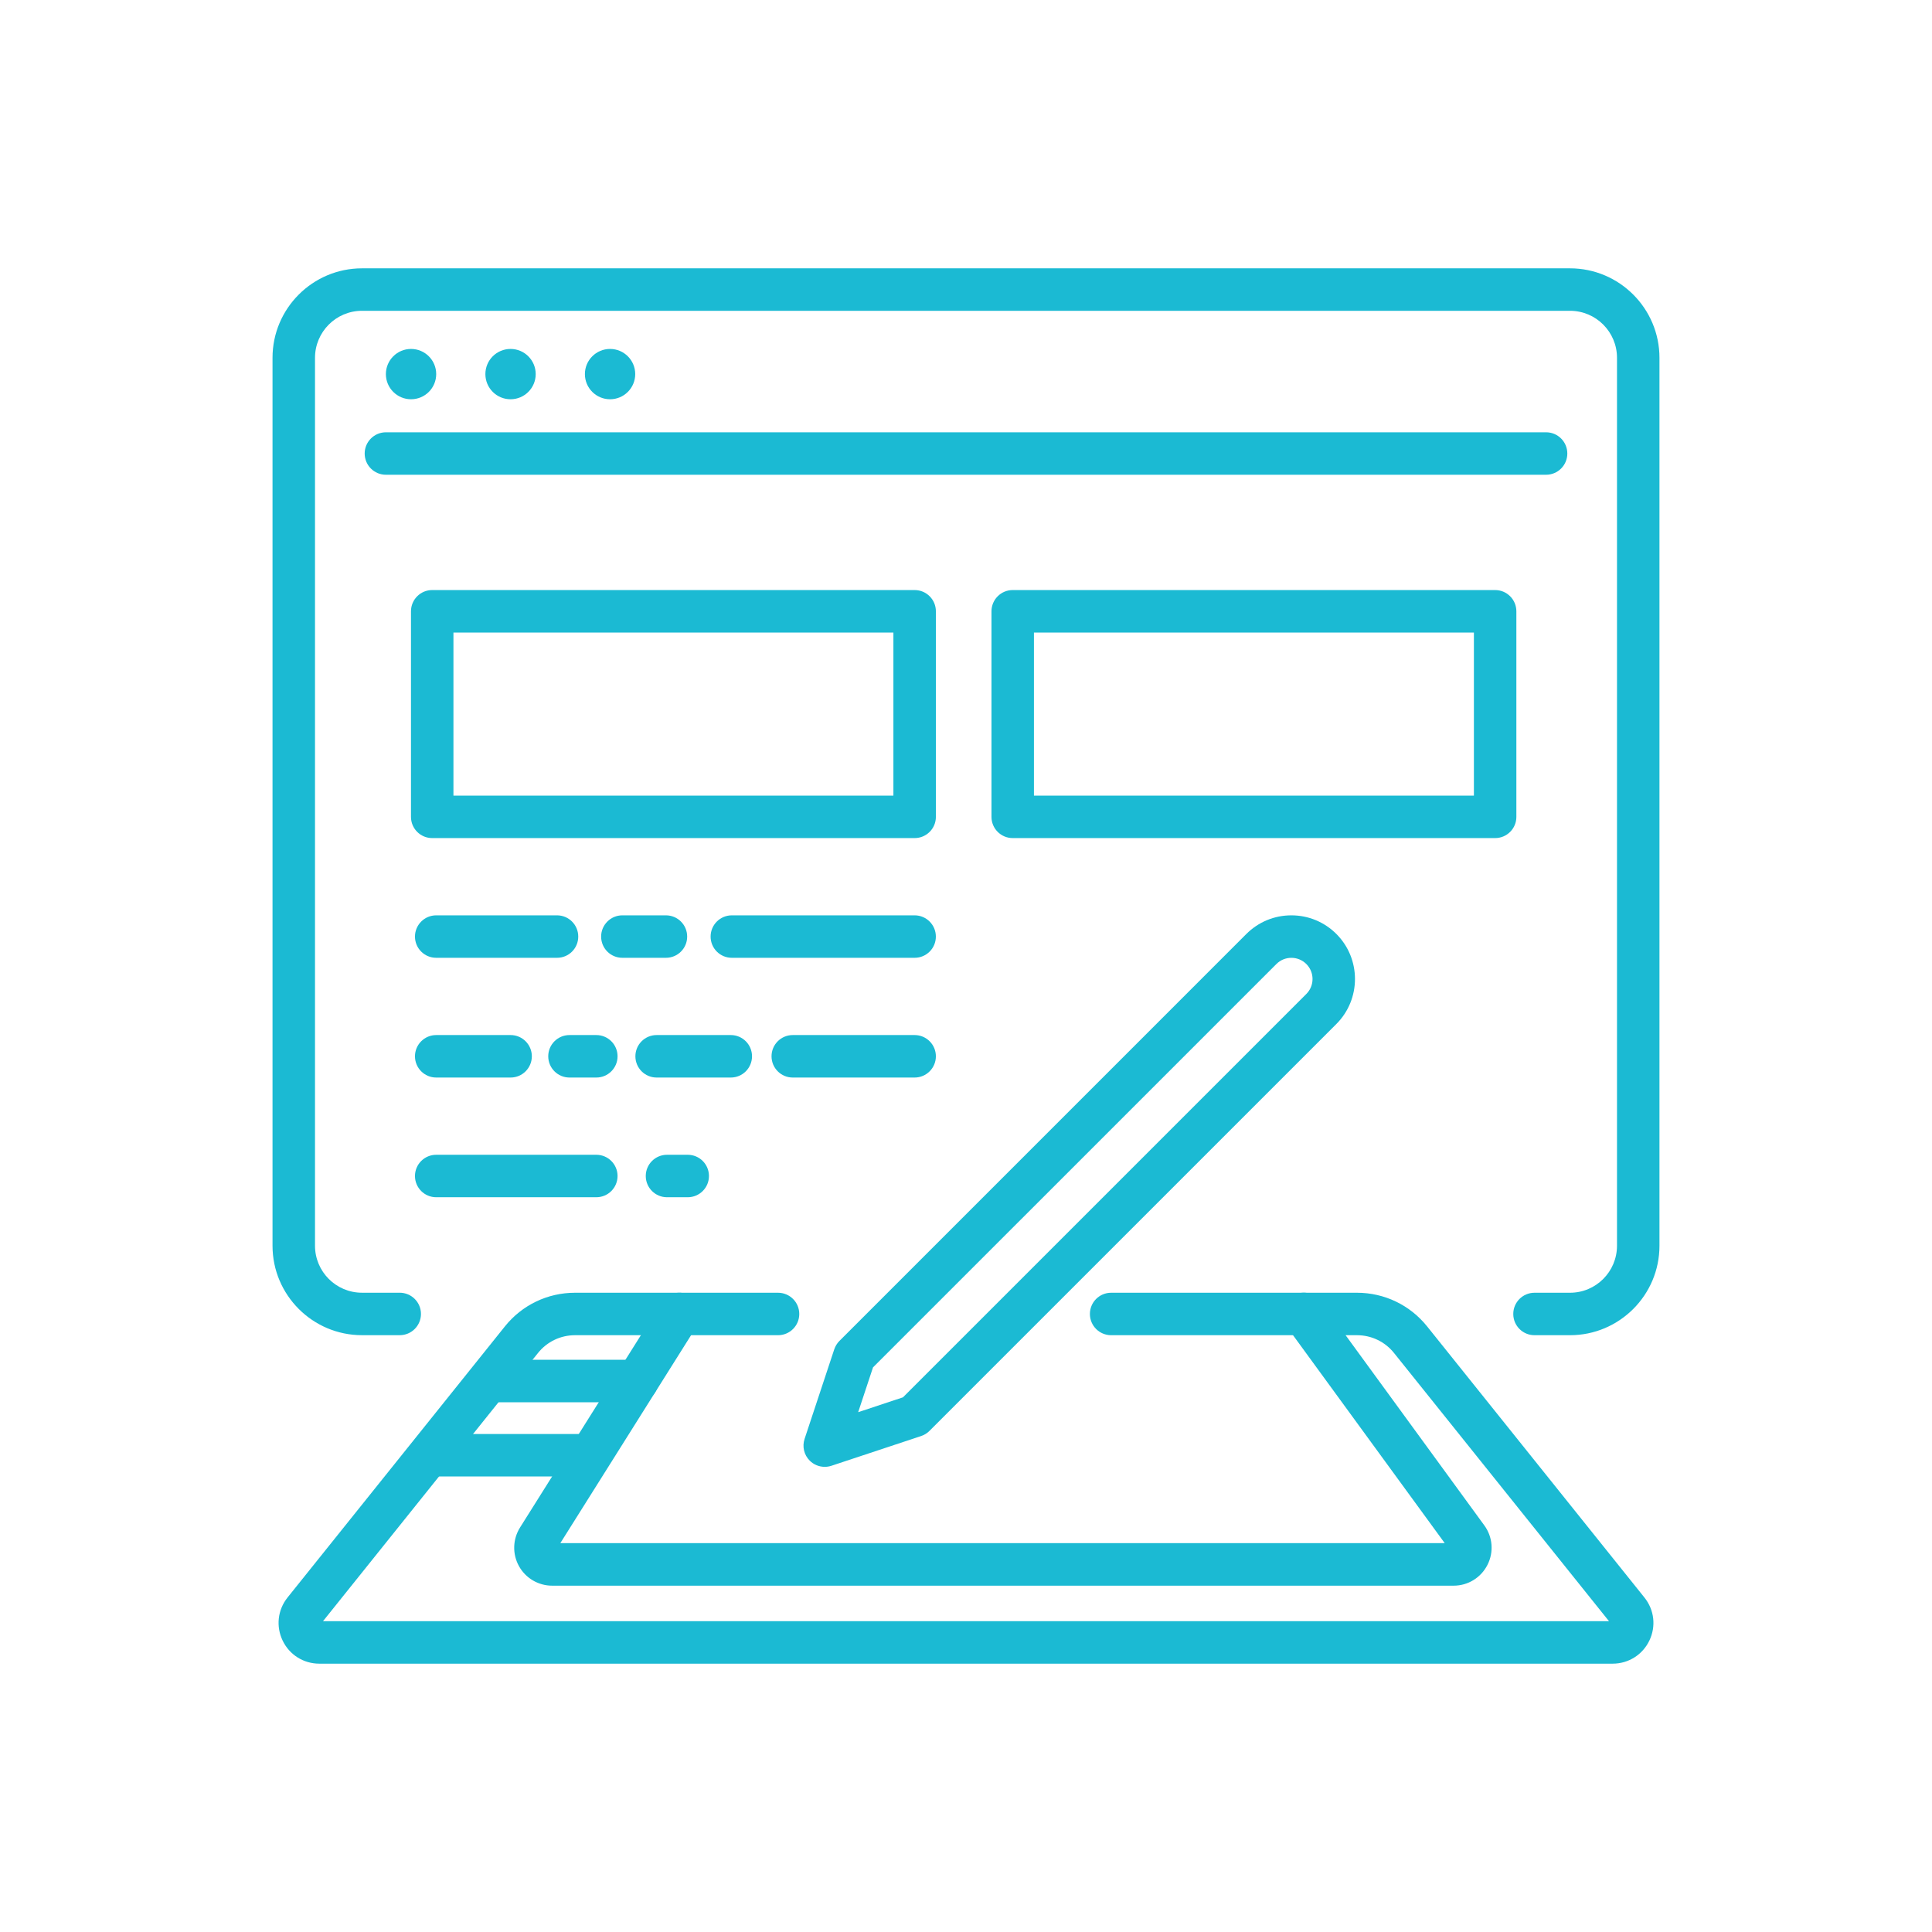
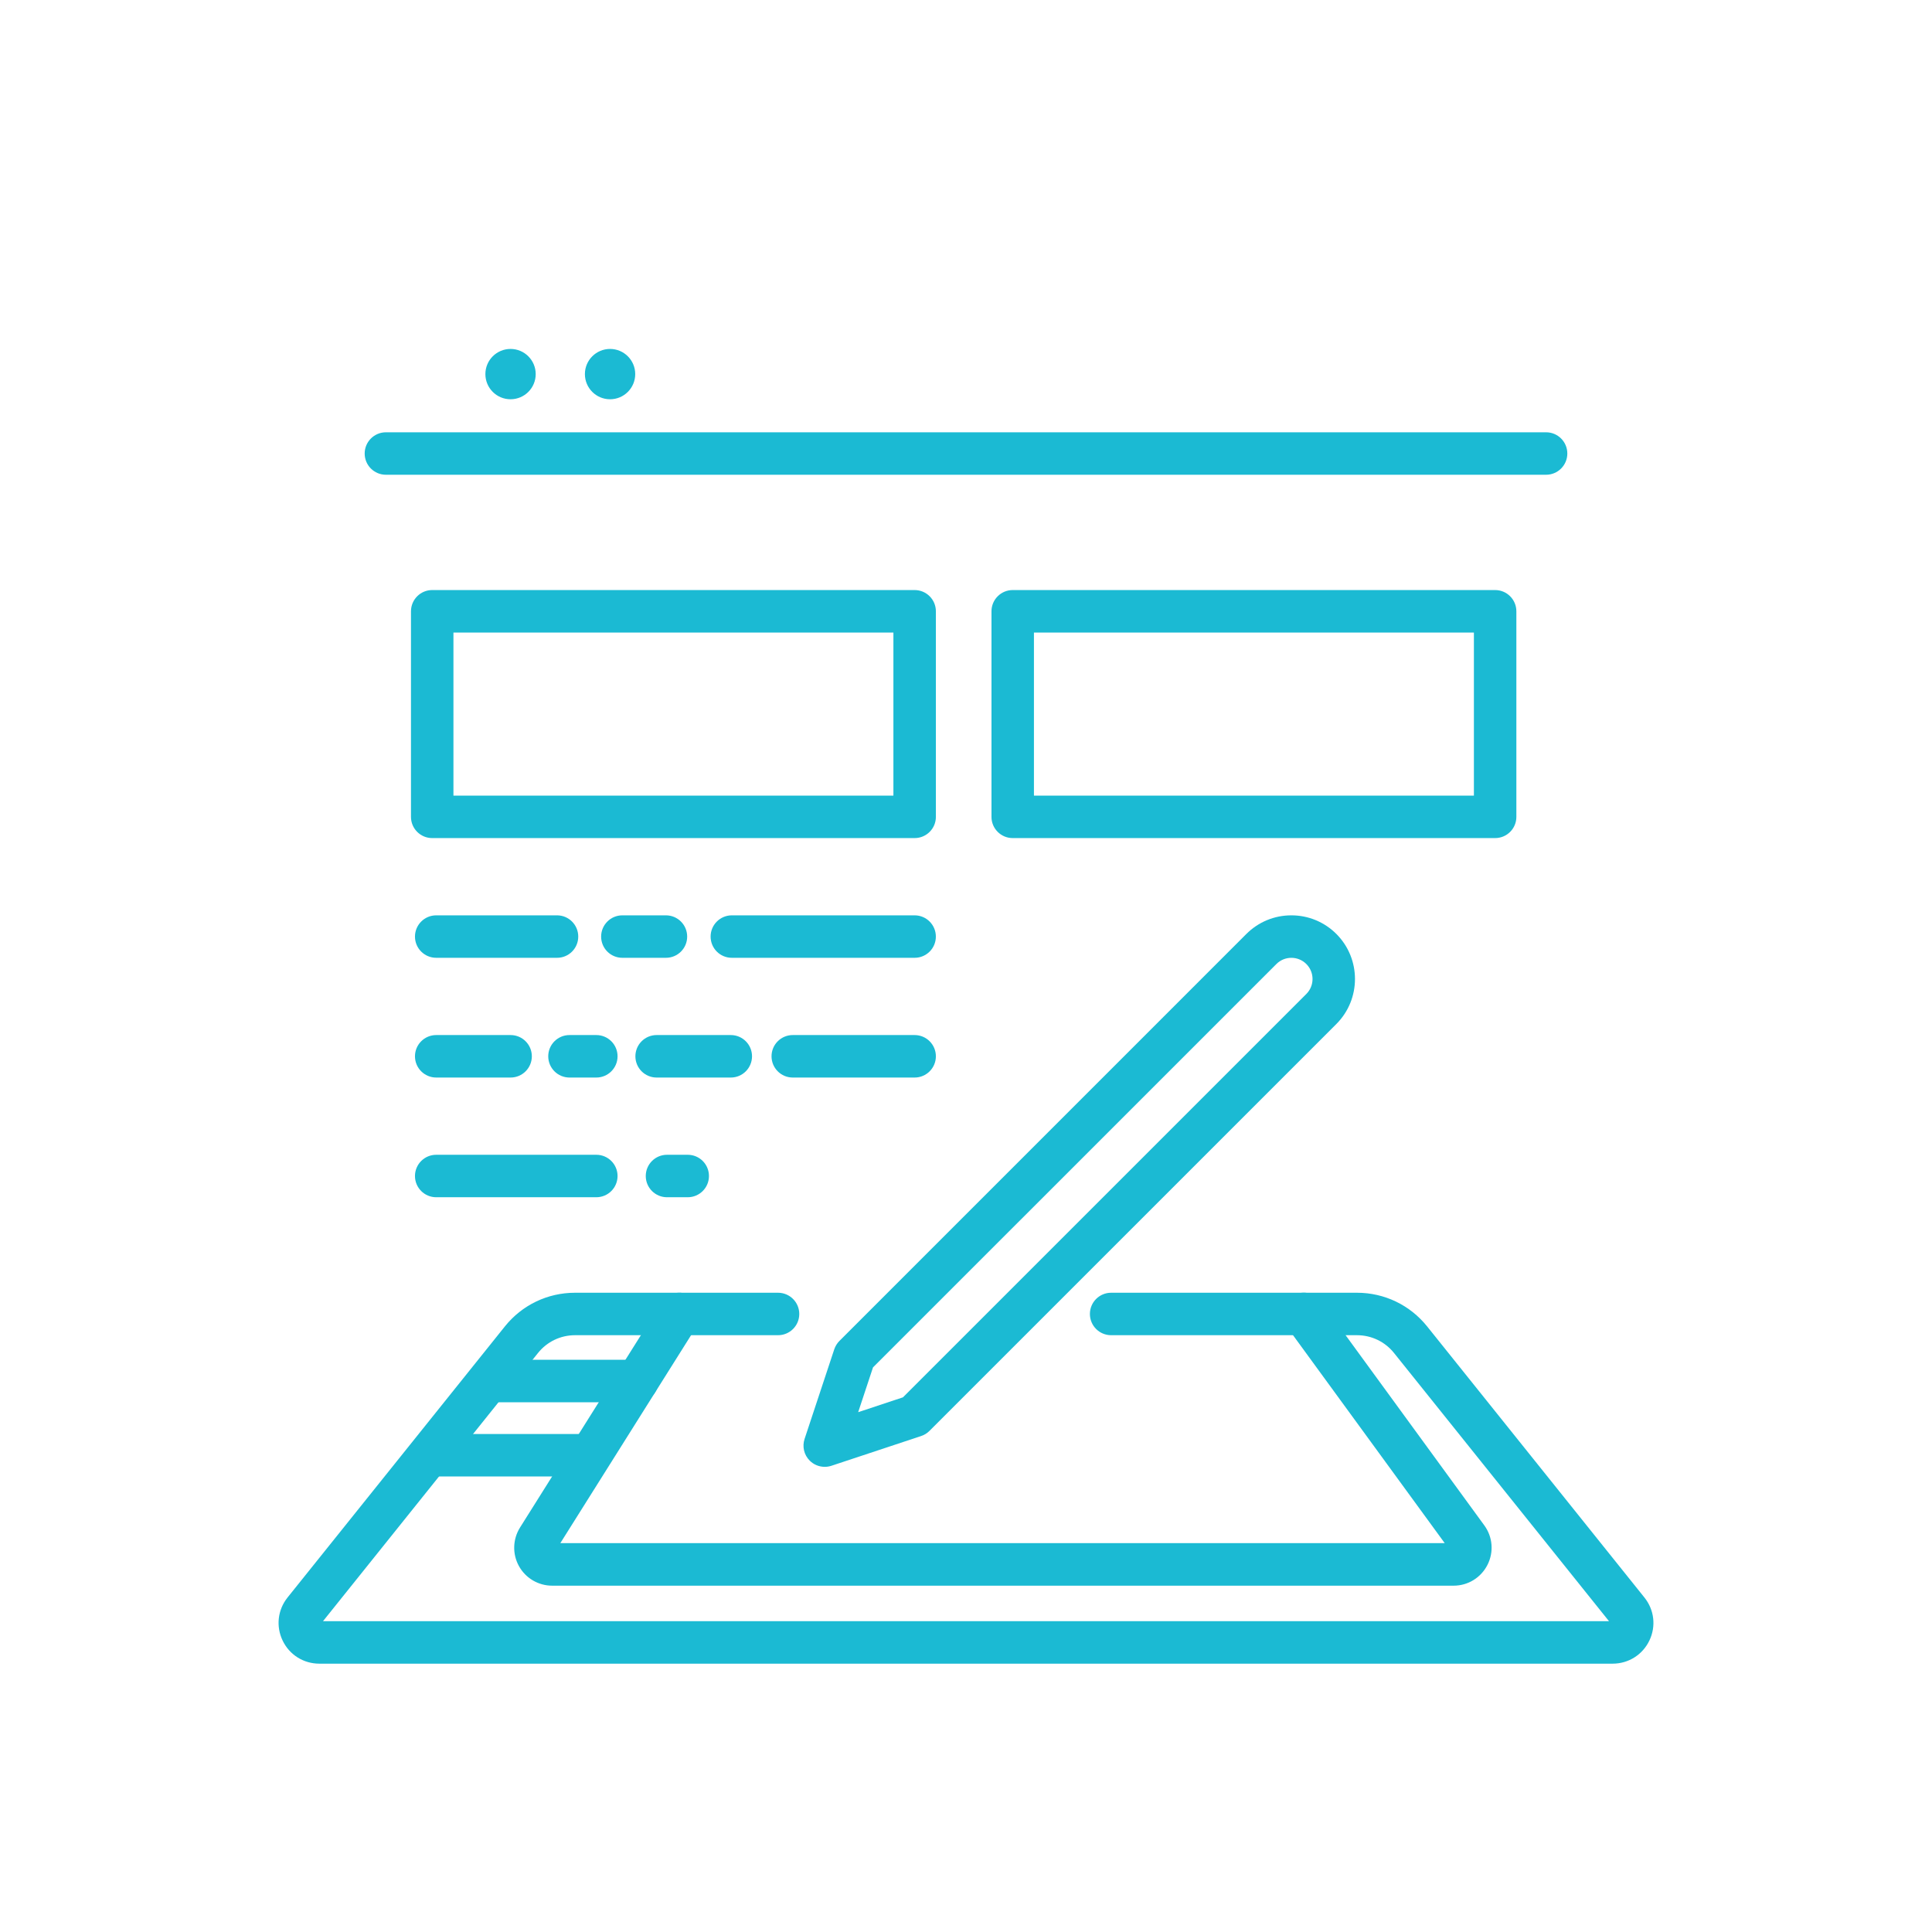
<svg xmlns="http://www.w3.org/2000/svg" version="1.1" id="Calque_1" x="0px" y="0px" width="90px" height="90px" viewBox="0 0 90 90" enable-background="new 0 0 90 90" xml:space="preserve">
  <g>
    <g>
      <g>
-         <path fill="#1BBAD3" d="M73.137,62.199h-1.654c-0.547,0-0.989-0.443-0.989-0.989s0.442-0.989,0.989-0.989h1.654     c1.208,0,2.189-0.982,2.189-2.189V16.668c0-1.208-0.981-2.19-2.189-2.19H16.863c-1.208,0-2.189,0.983-2.189,2.19v41.363     c0,1.207,0.981,2.189,2.189,2.189h1.757c0.547,0,0.99,0.443,0.99,0.989s-0.443,0.989-0.99,0.989h-1.757     c-2.299,0-4.168-1.87-4.168-4.168V16.668c0-2.298,1.869-4.168,4.168-4.168h56.273c2.299,0,4.168,1.87,4.168,4.168v41.363     C77.305,60.329,75.436,62.199,73.137,62.199z" />
        <path fill="#1BBAD3" d="M72.023,22.116H17.977c-0.546,0-0.989-0.442-0.989-0.989c0-0.545,0.443-0.989,0.989-0.989h54.047     c0.546,0,0.988,0.443,0.988,0.989C73.012,21.673,72.569,22.116,72.023,22.116z" />
-         <circle fill="#1BBAD3" cx="19.148" cy="17.427" r="1.172" />
        <circle fill="#1BBAD3" cx="23.783" cy="17.427" r="1.172" />
        <circle fill="#1BBAD3" cx="28.419" cy="17.427" r="1.172" />
      </g>
    </g>
    <path fill="#1BBAD3" d="M38.419,68.331c-0.258,0-0.512-0.101-0.699-0.289c-0.266-0.265-0.357-0.656-0.24-1.01l1.384-4.179   c0.05-0.146,0.131-0.279,0.241-0.389L58.06,43.508c0.561-0.56,1.305-0.868,2.097-0.868s1.537,0.309,2.097,0.868   c1.155,1.156,1.155,3.037,0,4.193L43.297,66.657c-0.109,0.11-0.243,0.192-0.39,0.24l-4.178,1.385   C38.627,68.315,38.522,68.331,38.419,68.331z M42.597,65.958L42.597,65.958L42.597,65.958z M40.668,63.698l-0.691,2.087   l2.086-0.692l18.791-18.79c0.385-0.385,0.385-1.011,0-1.395c-0.385-0.385-1.01-0.385-1.395,0L40.668,63.698z" />
    <path fill="#1BBAD3" d="M75.123,77.5H14.876c-0.736,0-1.392-0.412-1.71-1.076s-0.23-1.432,0.229-2.006L23.52,61.789   c0.799-0.996,1.989-1.568,3.267-1.568h9.456c0.548,0,0.99,0.443,0.99,0.989s-0.442,0.989-0.99,0.989h-9.456   c-0.674,0-1.302,0.301-1.724,0.827L15.047,75.521h59.906L64.938,63.026c-0.422-0.526-1.051-0.827-1.725-0.827H51.761   c-0.547,0-0.989-0.443-0.989-0.989s0.442-0.989,0.989-0.989h11.452c1.277,0,2.469,0.572,3.268,1.568l10.122,12.629   c0.461,0.574,0.55,1.342,0.231,2.006S75.859,77.5,75.123,77.5z M75.061,75.654L75.061,75.654L75.061,75.654z" />
    <path fill="#1BBAD3" d="M67.714,73.867H25.722c-0.644,0-1.236-0.349-1.548-0.913c-0.312-0.563-0.291-1.251,0.051-1.797   l6.583-10.475c0.291-0.462,0.902-0.601,1.364-0.311c0.463,0.29,0.602,0.902,0.312,1.364l-6.382,10.151h41.199l-7.365-10.095   c-0.322-0.441-0.226-1.061,0.216-1.382c0.441-0.323,1.06-0.226,1.382,0.215l7.609,10.432c0.395,0.539,0.452,1.246,0.148,1.844   C68.987,73.496,68.384,73.867,67.714,73.867z" />
    <path fill="#1BBAD3" d="M29.682,65.324h-6.74c-0.546,0-0.988-0.444-0.988-0.99c0-0.547,0.442-0.99,0.988-0.99h6.74   c0.547,0,0.989,0.443,0.989,0.99C30.671,64.88,30.229,65.324,29.682,65.324z" />
    <path fill="#1BBAD3" d="M27.395,68.78h-7.28c-0.546,0-0.989-0.443-0.989-0.99s0.443-0.989,0.989-0.989h7.28   c0.547,0,0.989,0.442,0.989,0.989S27.941,68.78,27.395,68.78z" />
    <path fill="#1BBAD3" d="M42.607,39.041H20.133c-0.545,0-0.988-0.441-0.988-0.987v-9.577c0-0.547,0.443-0.99,0.988-0.99h22.475   c0.546,0,0.989,0.443,0.989,0.99v9.577C43.597,38.6,43.153,39.041,42.607,39.041z M21.123,37.064h20.495v-7.598H21.123V37.064z" />
    <path fill="#1BBAD3" d="M69.649,39.041H47.176c-0.546,0-0.989-0.441-0.989-0.987v-9.577c0-0.547,0.443-0.99,0.989-0.99h22.474   c0.546,0,0.988,0.443,0.988,0.99v9.577C70.638,38.6,70.195,39.041,69.649,39.041z M48.165,37.064H68.66v-7.598H48.165V37.064z" />
    <path fill="#1BBAD3" d="M42.607,50.196H36.93c-0.547,0-0.989-0.443-0.989-0.99c0-0.546,0.442-0.989,0.989-0.989h5.678   c0.546,0,0.989,0.443,0.989,0.989C43.597,49.753,43.153,50.196,42.607,50.196z" />
    <path fill="#1BBAD3" d="M34.044,50.196h-3.456c-0.546,0-0.989-0.443-0.989-0.99c0-0.546,0.443-0.989,0.989-0.989h3.456   c0.546,0,0.988,0.443,0.988,0.989C35.032,49.753,34.59,50.196,34.044,50.196z" />
    <path fill="#1BBAD3" d="M27.779,50.196h-1.25c-0.547,0-0.99-0.443-0.99-0.99c0-0.546,0.443-0.989,0.99-0.989h1.25   c0.546,0,0.989,0.443,0.989,0.989C28.769,49.753,28.325,50.196,27.779,50.196z" />
    <path fill="#1BBAD3" d="M23.786,50.196H20.32c-0.546,0-0.989-0.443-0.989-0.99c0-0.546,0.443-0.989,0.989-0.989h3.466   c0.546,0,0.989,0.443,0.989,0.989C24.775,49.753,24.332,50.196,23.786,50.196z" />
    <path fill="#1BBAD3" d="M42.607,44.618h-8.514c-0.548,0-0.99-0.441-0.99-0.989c0-0.545,0.442-0.989,0.99-0.989h8.514   c0.546,0,0.989,0.443,0.989,0.989C43.597,44.177,43.153,44.618,42.607,44.618z" />
    <path fill="#1BBAD3" d="M31.022,44.618h-2.031c-0.546,0-0.988-0.441-0.988-0.989c0-0.545,0.442-0.989,0.988-0.989h2.031   c0.546,0,0.989,0.443,0.989,0.989C32.012,44.177,31.568,44.618,31.022,44.618z" />
    <path fill="#1BBAD3" d="M25.949,44.618H20.32c-0.546,0-0.989-0.441-0.989-0.989c0-0.545,0.443-0.989,0.989-0.989h5.629   c0.546,0,0.988,0.443,0.988,0.989C26.938,44.177,26.495,44.618,25.949,44.618z" />
    <path fill="#1BBAD3" d="M32.037,55.772h-0.966c-0.545,0-0.989-0.442-0.989-0.989s0.444-0.989,0.989-0.989h0.966   c0.547,0,0.989,0.442,0.989,0.989S32.584,55.772,32.037,55.772z" />
    <path fill="#1BBAD3" d="M27.779,55.772H20.32c-0.546,0-0.989-0.442-0.989-0.989s0.443-0.989,0.989-0.989h7.459   c0.546,0,0.989,0.442,0.989,0.989S28.325,55.772,27.779,55.772z" />
  </g>
</svg>